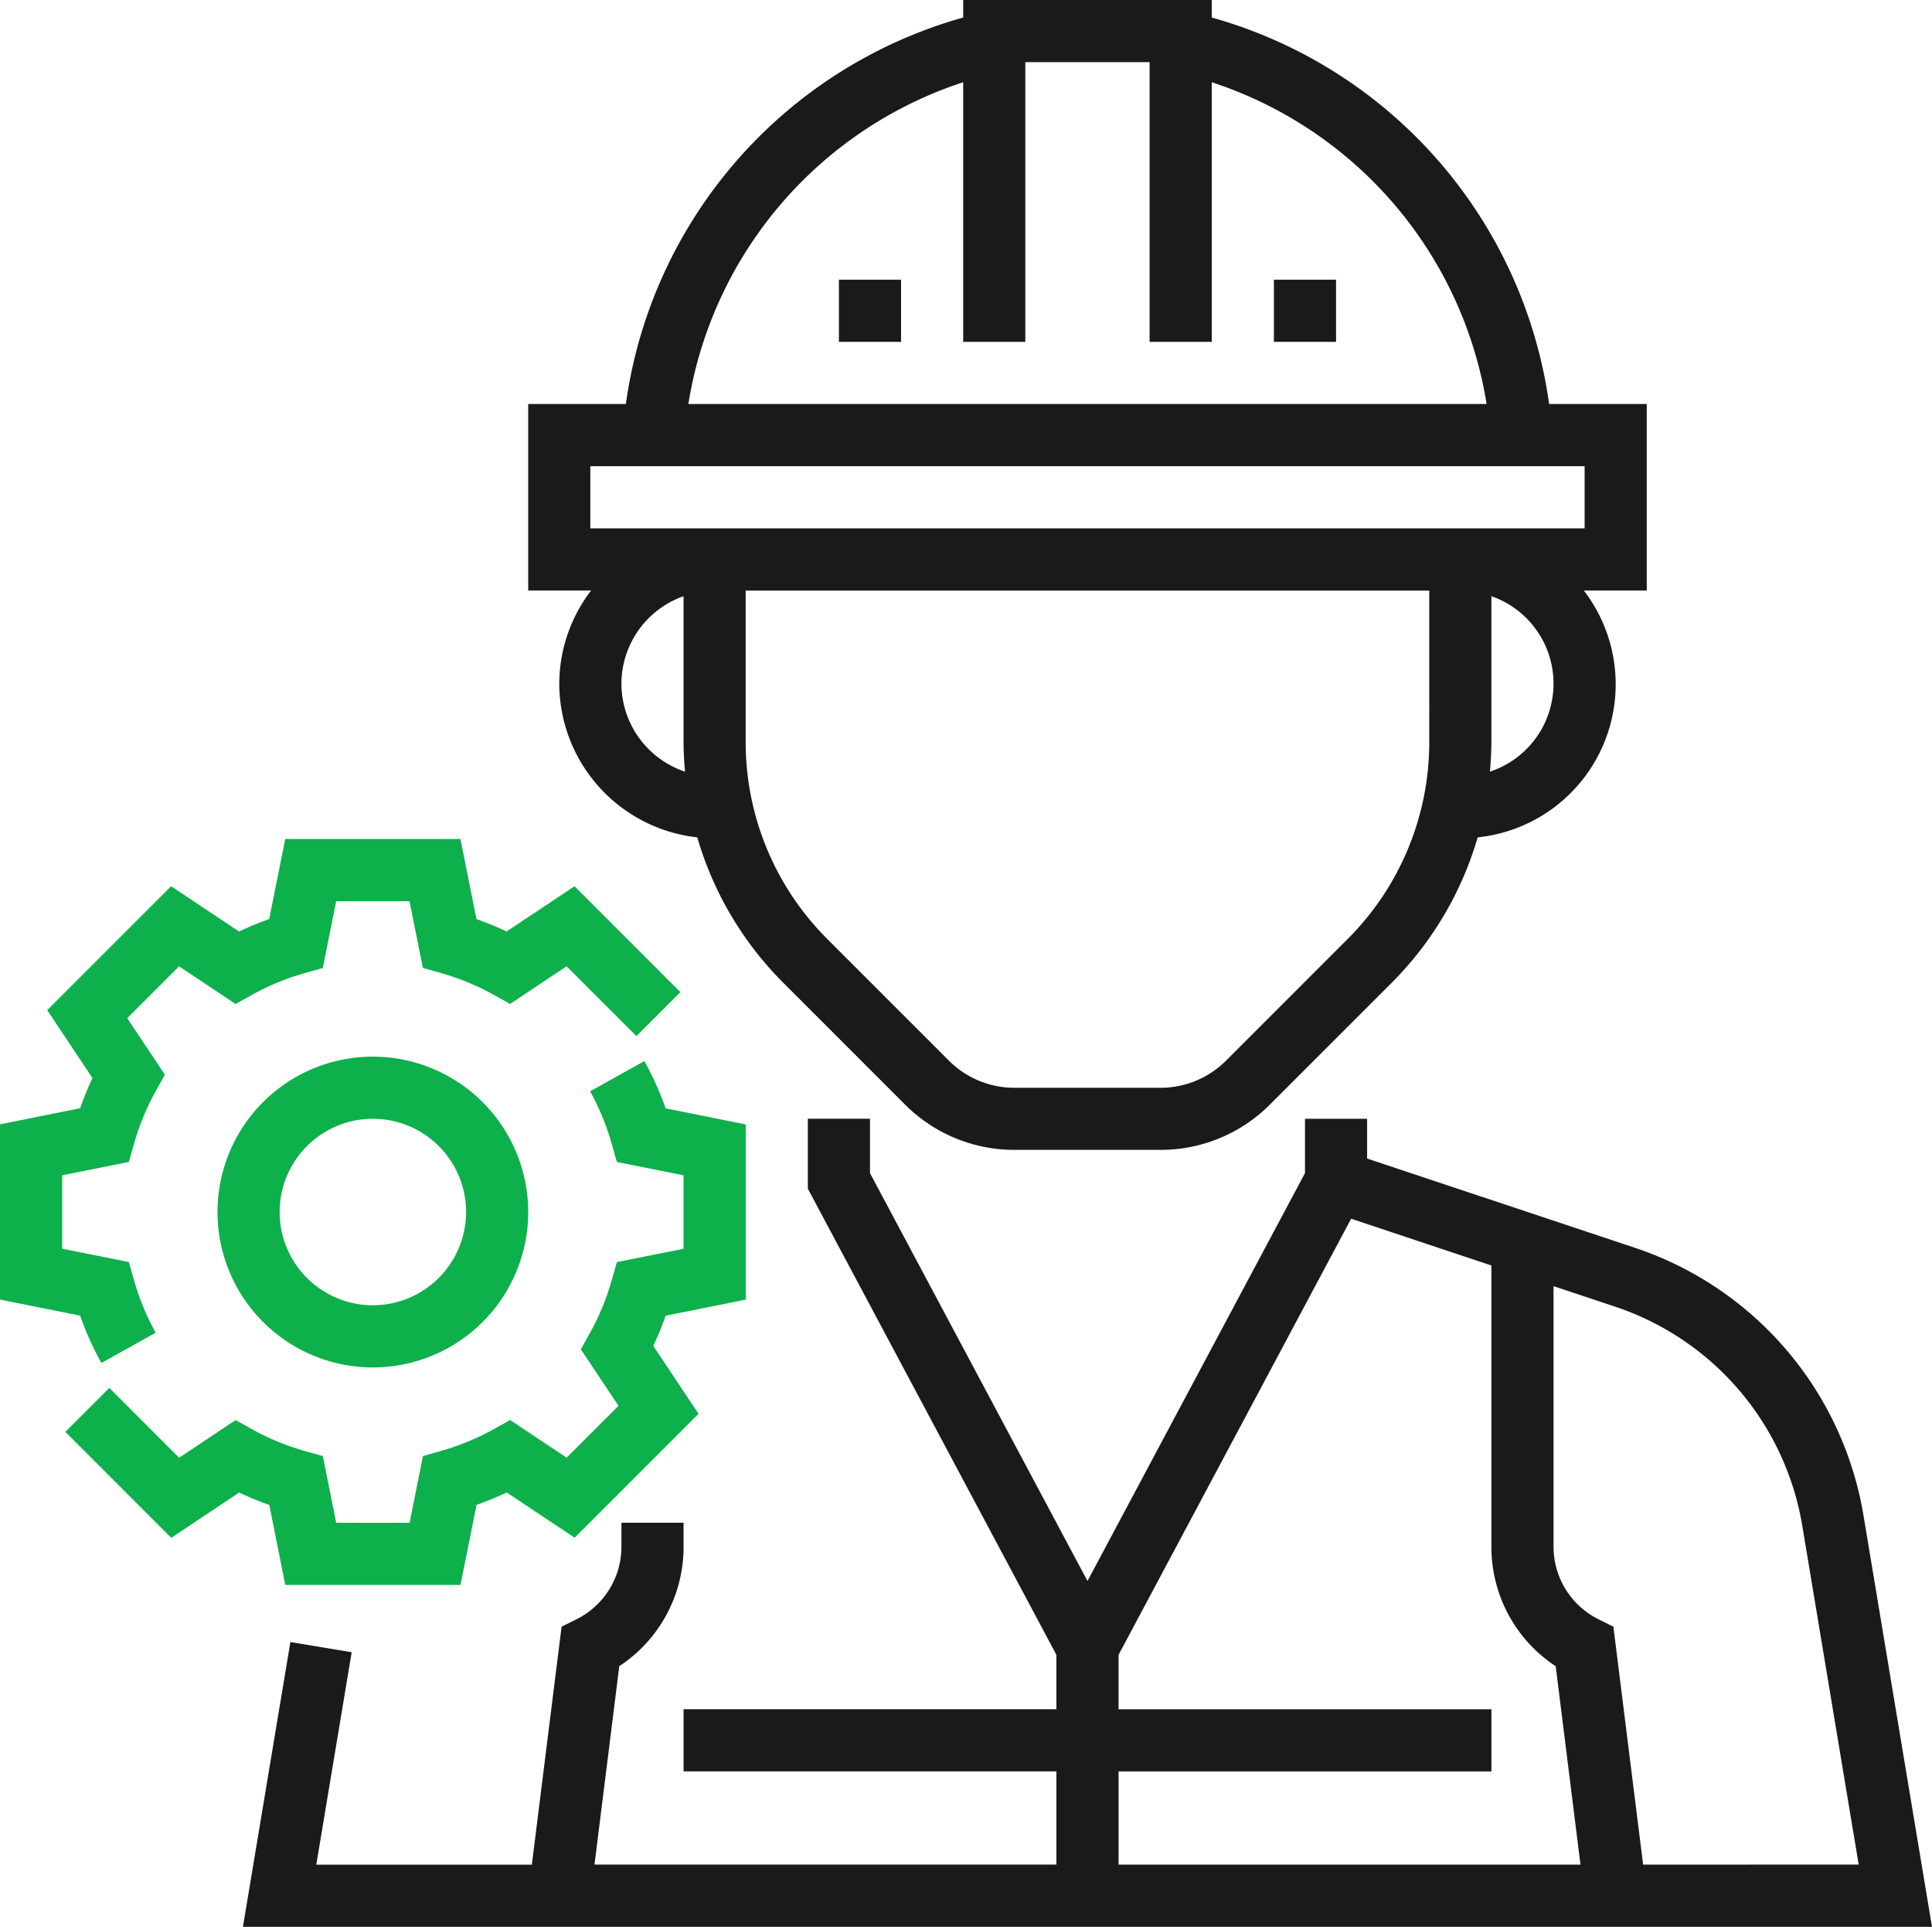
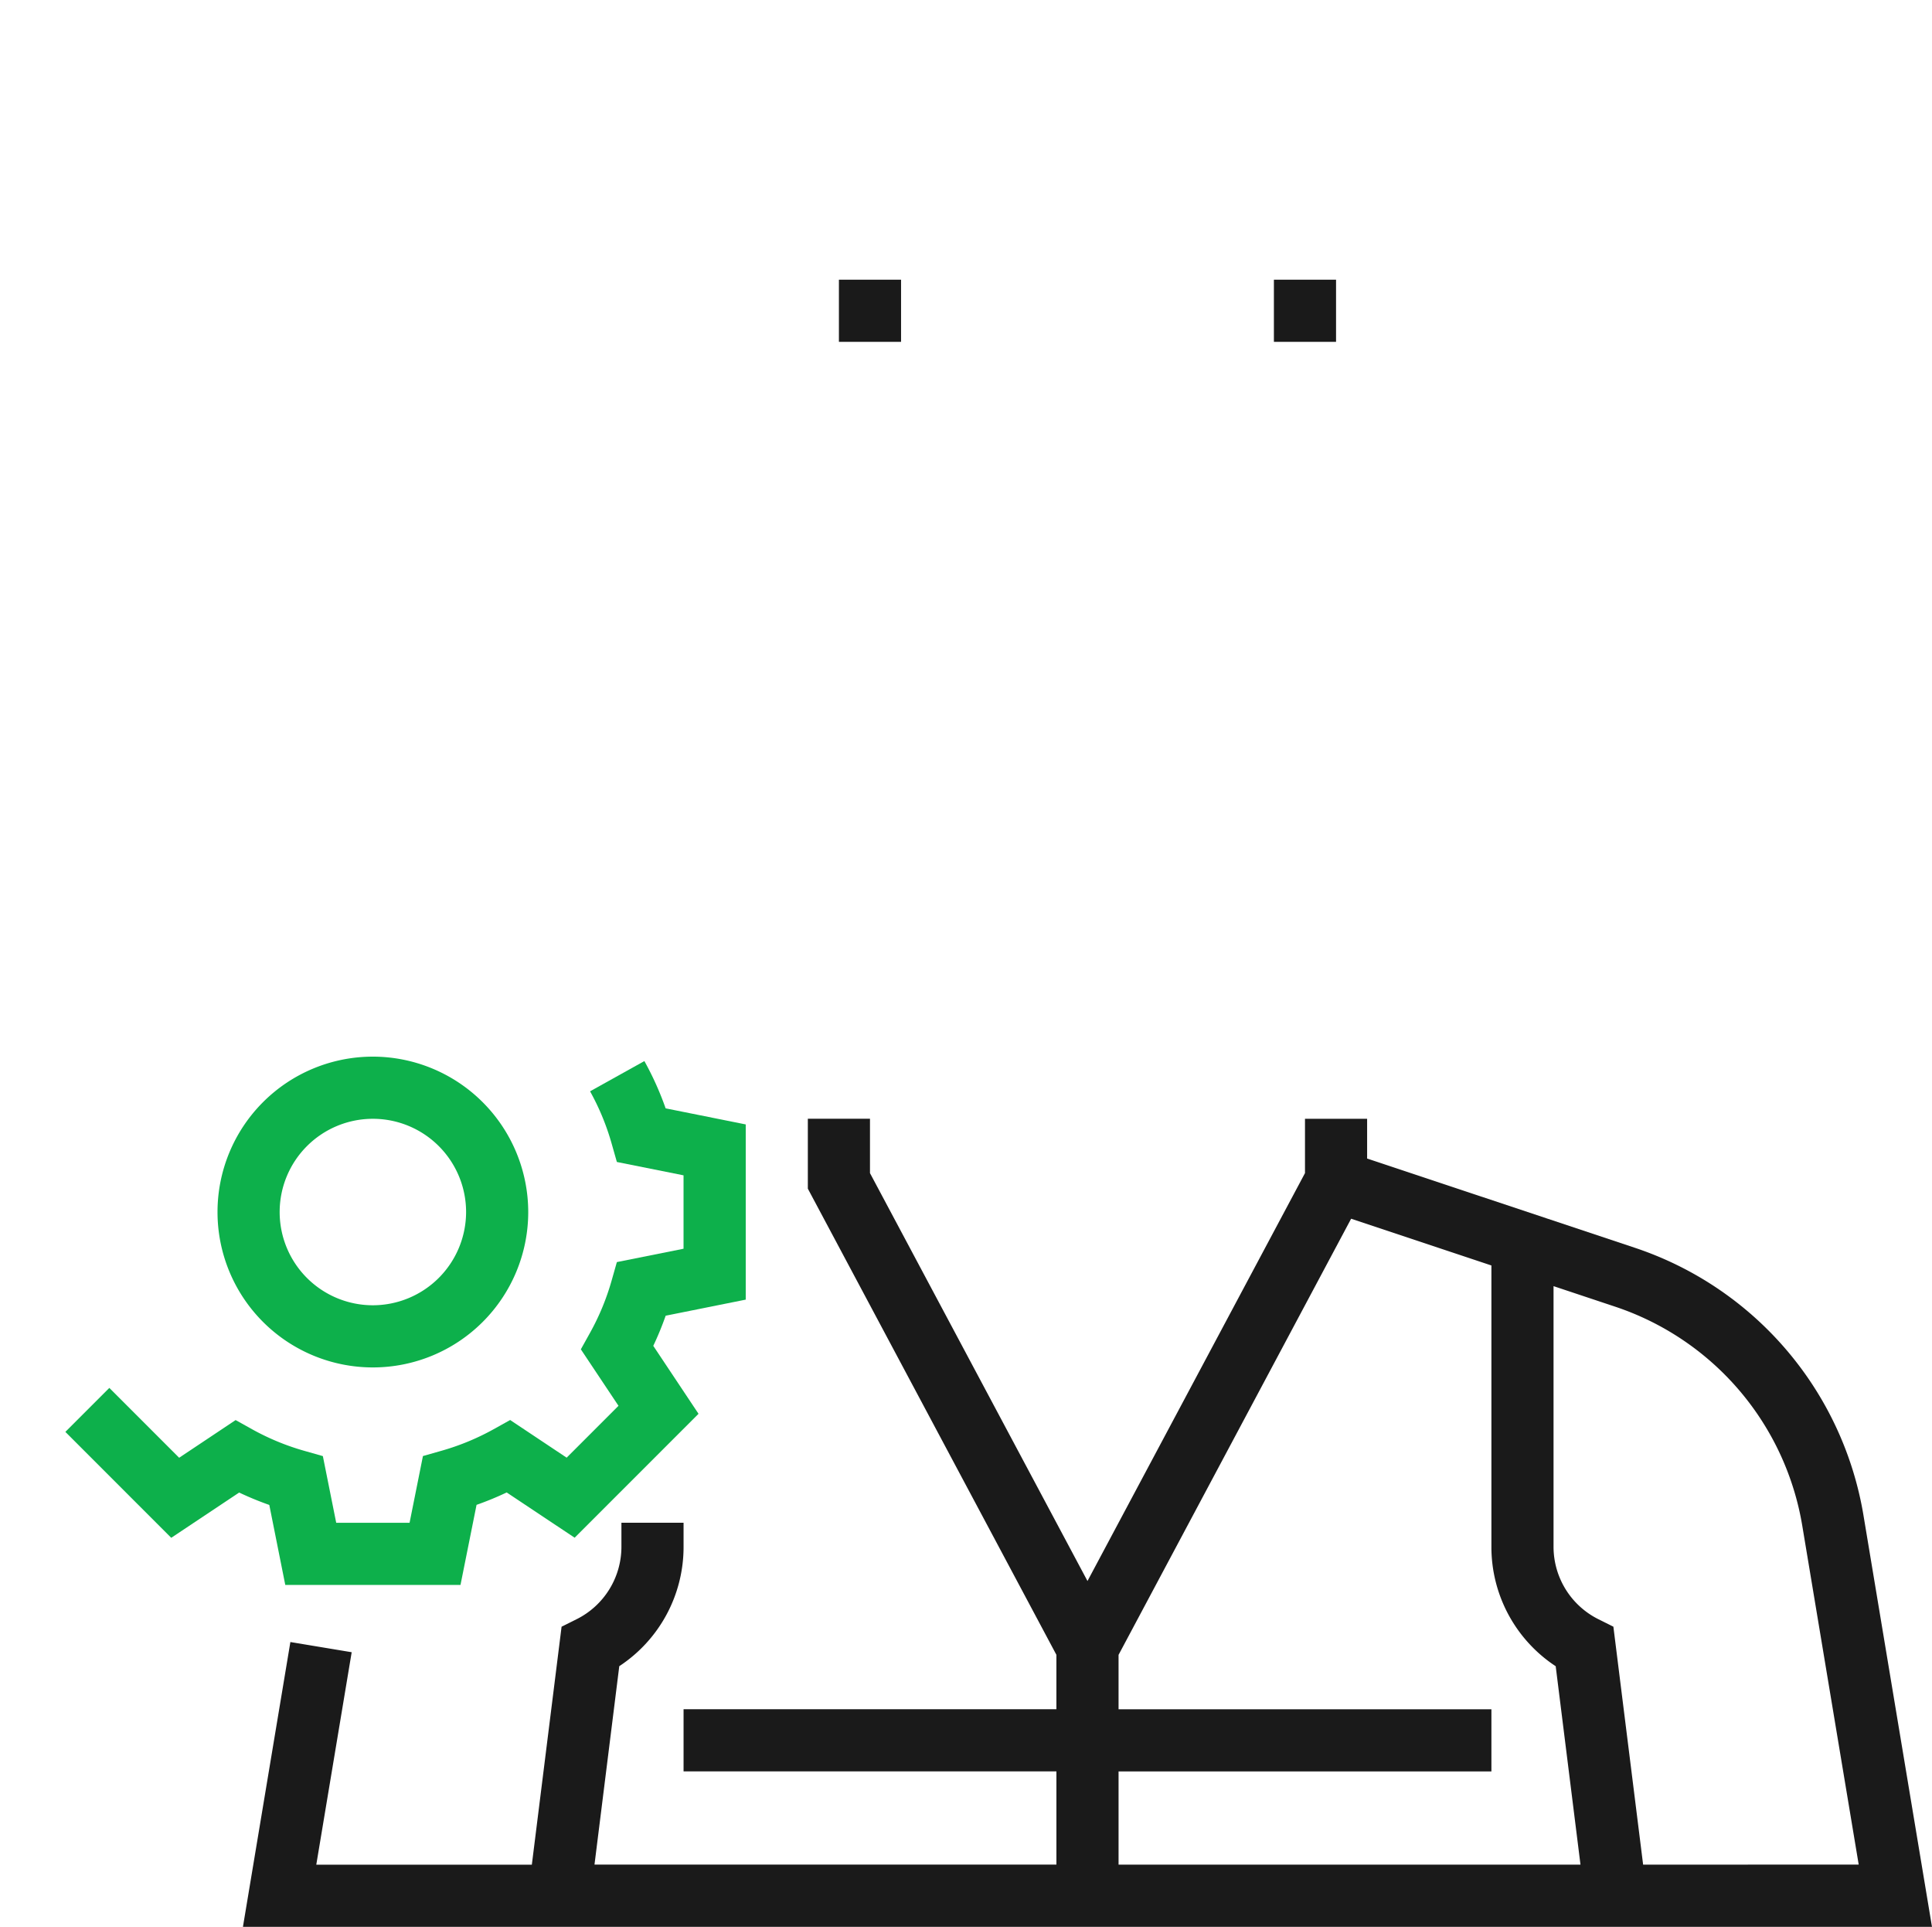
<svg xmlns="http://www.w3.org/2000/svg" width="149.415" height="148.982" viewBox="0 0 149.415 148.982">
  <g id="Group_379" data-name="Group 379" transform="translate(-642.955 -3368)">
    <g id="Group_204" data-name="Group 204" transform="translate(642.955 3368)">
      <g id="Group_203" data-name="Group 203" transform="translate(0)">
        <g id="Group_202" data-name="Group 202">
          <path id="Path_370" data-name="Path 370" d="M759.107,3470.773a26.38,26.38,0,0,0-17.714-20.73l-20.678-6.891v-3.074H715.91v4.2l-16.821,31.54-16.821-31.538v-4.206h-4.806v5.407l19.223,36.044v4.206H667.851v4.806h28.835v7.209H660.962l1.917-15.343a11.023,11.023,0,0,0,4.972-9.254v-1.836h-4.806v1.836a6.259,6.259,0,0,1-3.477,5.628l-1.151.574-2.3,18.4h-16.67l2.737-16.427-4.741-.788-3.669,22.021H764.4Zm-57.615,26.976v-7.209h28.835v-4.806H701.492v-4.206l17.986-33.723,10.849,3.615v21.729a11.029,11.029,0,0,0,4.972,9.257l1.917,15.343Zm40.568,0-2.3-18.4-1.151-.574a6.262,6.262,0,0,1-3.477-5.628v-20.129l4.739,1.579a21.593,21.593,0,0,1,14.5,16.962l4.361,26.185Z" transform="translate(-614.986 -3353.573)" fill="#1a1a1a" />
-           <path id="Path_371" data-name="Path 371" d="M665.223,3379.051a11.991,11.991,0,0,0,10.674,11.88,26.273,26.273,0,0,0,6.68,11.274l9.37,9.369a11.939,11.939,0,0,0,8.5,3.521H711.7a11.938,11.938,0,0,0,8.5-3.521l9.37-9.369a26.3,26.3,0,0,0,6.68-11.274,11.9,11.9,0,0,0,8.208-19.089h4.868v-14.417h-7.552a36.192,36.192,0,0,0-26.089-29.884v-1.355H696.462v1.355a36.2,36.2,0,0,0-26.089,29.884h-7.552v14.417h4.868A11.89,11.89,0,0,0,665.223,3379.051Zm4.806,0a7.2,7.2,0,0,1,4.806-6.767v11.229c0,.786.046,1.564.113,2.338A7.193,7.193,0,0,1,670.03,3379.051Zm62.477,4.462a21.5,21.5,0,0,1-6.334,15.3l-9.369,9.369a7.162,7.162,0,0,1-5.1,2.112H700.443a7.158,7.158,0,0,1-5.1-2.112l-9.369-9.369a21.5,21.5,0,0,1-6.335-15.293v-11.673h52.865Zm4.692,2.338c.068-.774.113-1.55.113-2.338v-11.229a7.163,7.163,0,0,1-.113,13.566Zm-40.737-53.306v20.074h4.806v-21.627h9.611v21.627h4.806v-20.074a31.409,31.409,0,0,1,21.256,24.88H675.205A31.411,31.411,0,0,1,696.462,3332.544Zm-28.835,34.491v-4.805h76.894v4.805Z" transform="translate(-621.971 -3326.186)" fill="#1a1a1a" />
          <rect id="Rectangle_33" data-name="Rectangle 33" width="4.806" height="4.806" transform="translate(98.52 21.626)" fill="#1a1a1a" />
          <rect id="Rectangle_34" data-name="Rectangle 34" width="4.806" height="4.806" transform="translate(64.879 21.626)" fill="#1a1a1a" />
          <path id="Path_372" data-name="Path 372" d="M632.7,3474.709h13.55l1.242-6.194a24.047,24.047,0,0,0,2.331-.959l5.255,3.5,9.581-9.581-3.5-5.255a23.731,23.731,0,0,0,.959-2.33l6.192-1.243V3439.1l-6.195-1.243a23.651,23.651,0,0,0-1.644-3.655l-4.2,2.338a18.989,18.989,0,0,1,1.673,4.056l.4,1.408,5.156,1.033v5.674l-5.156,1.033-.4,1.408a18.946,18.946,0,0,1-1.673,4.056l-.713,1.281,2.912,4.368-4.01,4.01-4.369-2.912-1.281.714a19.012,19.012,0,0,1-4.056,1.672l-1.408.4-1.034,5.161h-5.673l-1.033-5.156-1.408-.4a18.969,18.969,0,0,1-4.057-1.672l-1.281-.714-4.368,2.913-5.4-5.4-3.4,3.4,8.187,8.19,5.255-3.5a23.87,23.87,0,0,0,2.33.959Z" transform="translate(-610.637 -3352.159)" fill="#0db04b" />
-           <path id="Path_373" data-name="Path 373" d="M616.877,3452.112l4.2-2.339a19.017,19.017,0,0,1-1.672-4.056l-.4-1.408-5.157-1.031V3437.6l5.157-1.033.4-1.408a18.969,18.969,0,0,1,1.672-4.056l.714-1.281-2.913-4.368,4.01-4.01,4.369,2.912,1.281-.714a19.006,19.006,0,0,1,4.057-1.672l1.407-.4,1.034-5.16h5.673l1.034,5.156,1.408.4a18.955,18.955,0,0,1,4.056,1.672l1.281.714,4.369-2.913,5.4,5.4,3.4-3.4-8.186-8.189-5.255,3.5a23.774,23.774,0,0,0-2.331-.959l-1.237-6.195H631.1l-1.243,6.195a24.022,24.022,0,0,0-2.331.959l-5.255-3.5-9.58,9.581,3.5,5.255a23.857,23.857,0,0,0-.958,2.33l-6.193,1.243v13.55l6.195,1.242A23.838,23.838,0,0,0,616.877,3452.112Z" transform="translate(-609.038 -3346.726)" fill="#0db04b" />
          <path id="Path_374" data-name="Path 374" d="M643.2,3433.751a12.015,12.015,0,1,0,12.015,12.015A12.028,12.028,0,0,0,643.2,3433.751Zm0,19.224a7.209,7.209,0,1,1,7.209-7.209A7.218,7.218,0,0,1,643.2,3452.975Z" transform="translate(-614.363 -3352.051)" fill="#0db04b" />
        </g>
      </g>
    </g>
  </g>
</svg>